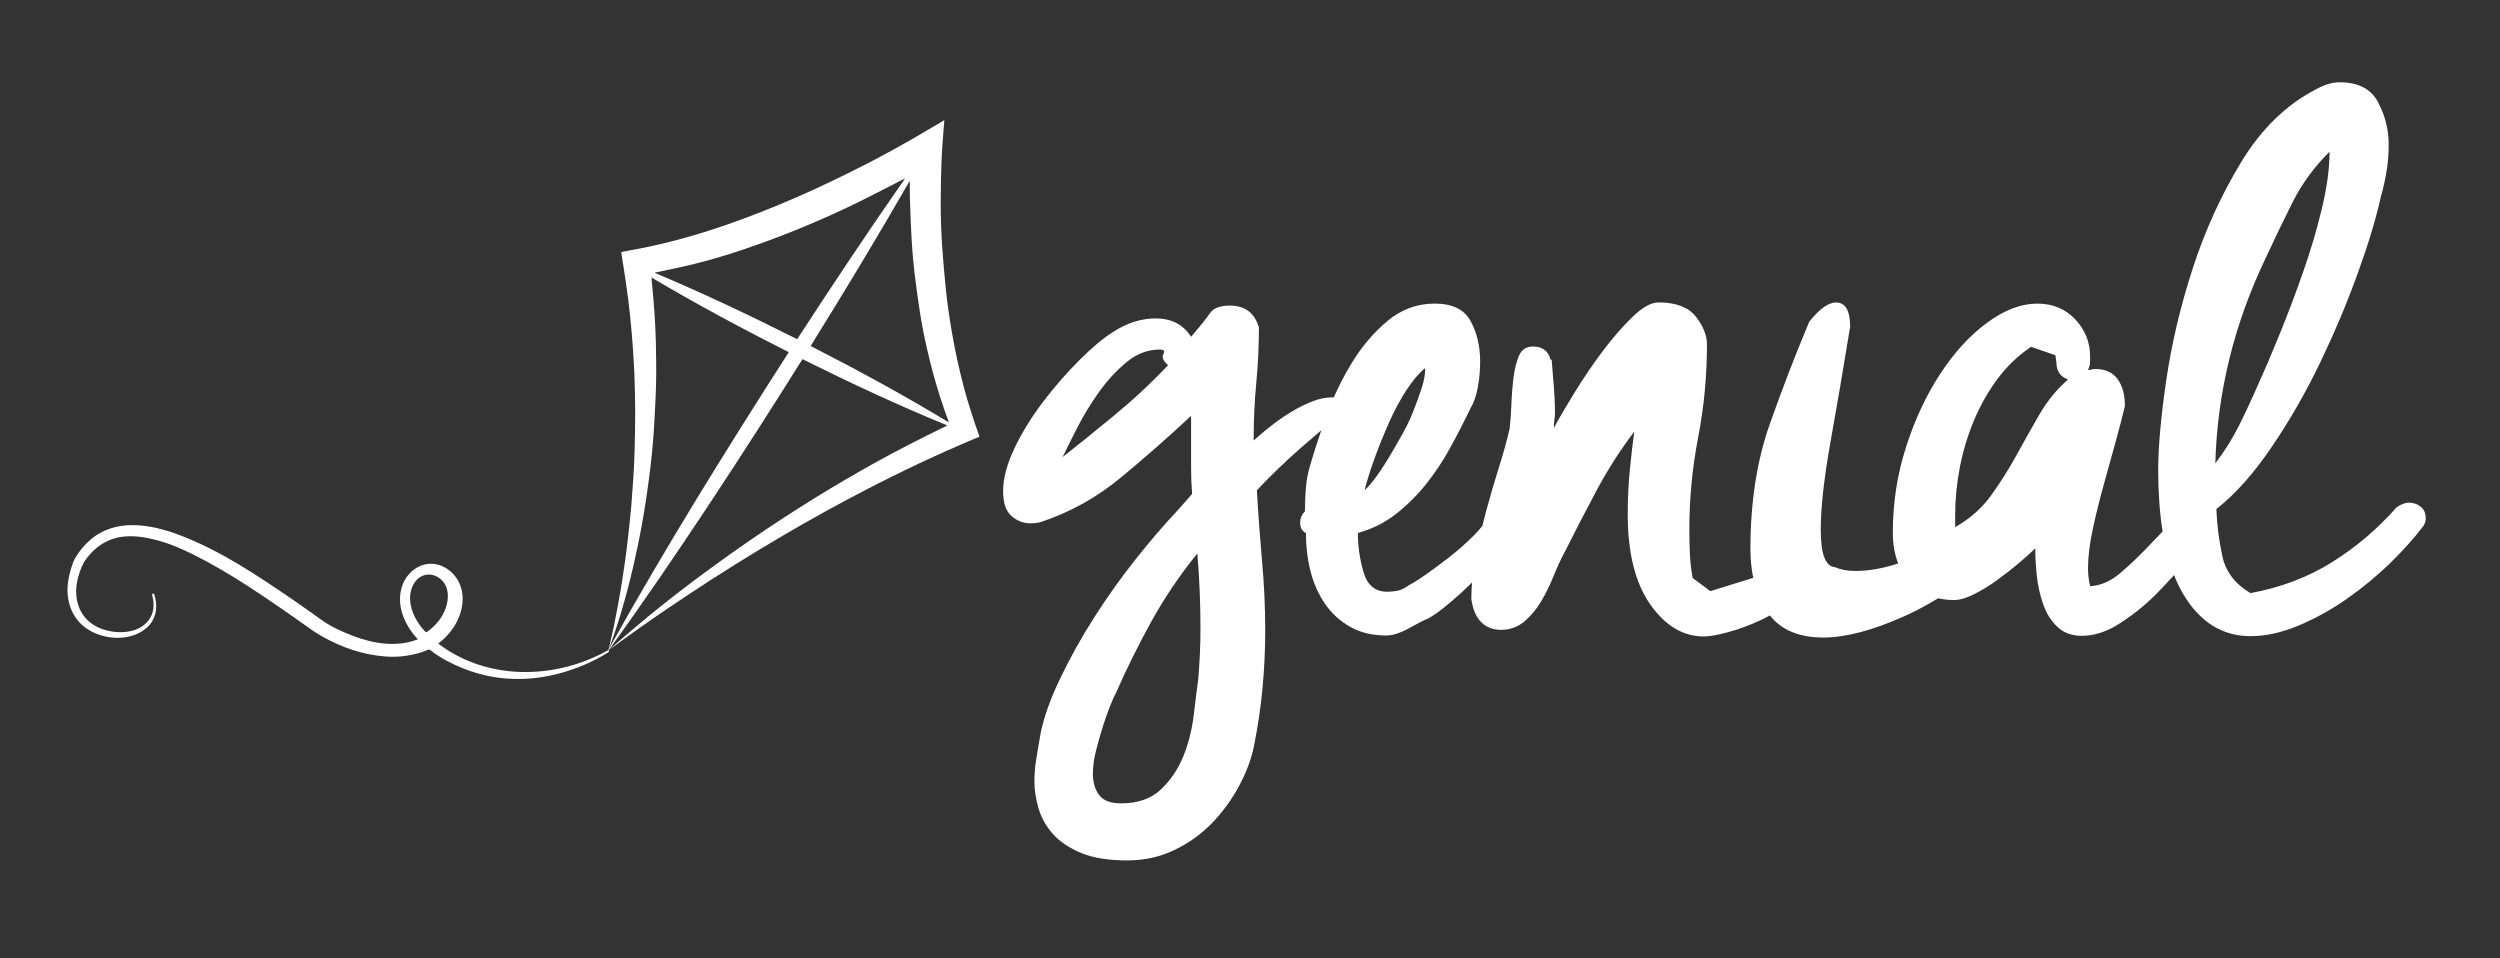
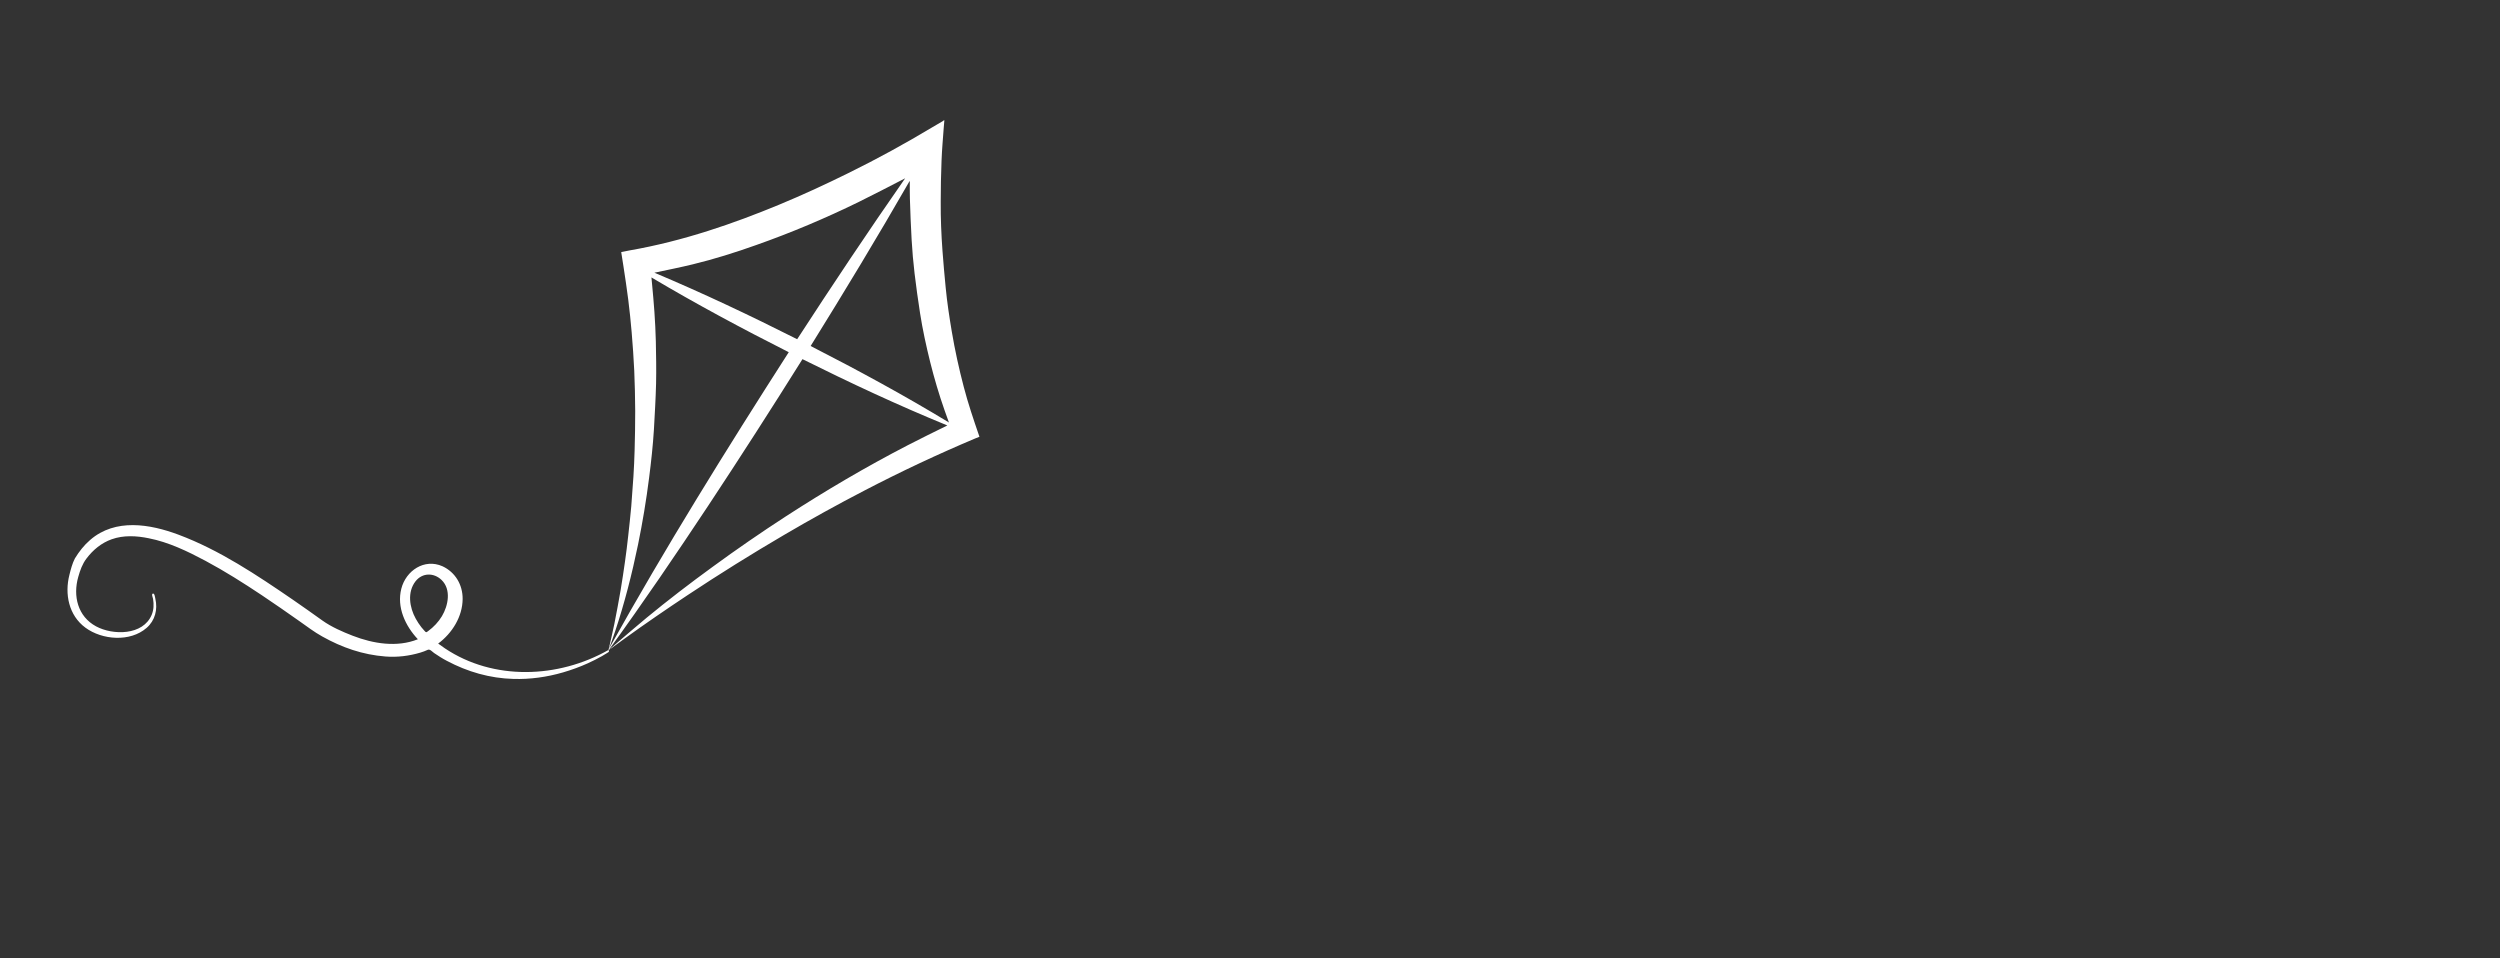
<svg xmlns="http://www.w3.org/2000/svg" id="Capa_1" x="0px" y="0px" viewBox="0 0 707 271" style="enable-background:new 0 0 707 271;" xml:space="preserve">
  <rect x="0" y="0" width="707" height="271" fill="#333333" stroke="none" />
  <style type="text/css">	.st0{fill-rule:evenodd;clip-rule:evenodd;fill:#FFFFFF;}</style>
-   <path class="st0" d="M684.58,143.3c-0.95-0.77-2.08-1.15-3.39-1.15c-0.96,0-2.08,0.43-3.4,1.29c-5.48,6.2-11.62,11.41-18.42,15.63 c-6.8,4.23-14.45,7.11-22.95,8.66c-4.35-2.58-7-6.07-7.94-10.46c-0.96-4.4-1.51-8.83-1.7-13.31c5.29-4.13,10.49-9.96,15.58-17.45 c5.11-7.49,9.69-15.46,13.75-23.91c4.06-8.44,7.6-16.84,10.62-25.2c3.03-8.36,5.2-15.55,6.53-21.58c0.56-1.9,1.08-4.13,1.54-6.71 c0.48-2.59,0.72-5.34,0.72-8.27c0-4.13-0.99-8.1-2.98-11.9c-1.97-3.78-5.62-5.67-10.9-5.67c-2.08,0-4.35,0.68-6.81,2.06 c-8.3,4.3-15.3,11.12-20.97,20.42c-5.66,9.3-10.25,19.35-13.74,30.11c-3.51,10.77-6,21.37-7.52,31.79 c-1.51,10.42-2.26,18.83-2.26,25.2c0,6.48,0.42,12.29,1.25,17.45c-1.47,1.53-3.03,3.17-4.7,4.9c-2.38,2.48-4.87,4.82-7.45,7.01 c-2.59,2.18-5.36,3.38-8.34,3.57c-0.41-1.59-0.61-3.28-0.61-5.07c0-3.19,0.45-6.86,1.34-11.04c0.9-4.18,1.94-8.4,3.13-12.67 c1.19-4.28,2.33-8.4,3.43-12.38c1.09-3.98,1.94-7.25,2.54-9.84c0-3.18-0.7-5.71-2.1-7.6c-1.39-1.89-3.47-2.83-6.27-2.83 c-0.39,0-0.74,0.04-1.03,0.14c-0.3,0.1-0.65,0.15-1.05,0.15c0.2-0.4,0.34-0.8,0.45-1.2c0.1-0.39,0.15-0.89,0.15-1.48v-1.19 c0-3.98-1.4-7.46-4.18-10.44c-2.79-2.98-6.36-4.47-10.74-4.47c-4.57,0-9.3,1.79-14.16,5.37c-4.88,3.58-9.31,8.4-13.28,14.46 c-3.98,6.07-7.21,12.97-9.69,20.73c-2.49,7.75-3.74,15.8-3.74,24.15c0,3.33,0.52,6.25,1.52,8.78c-4.35,1.41-8.4,2.12-12.14,2.12 c-2.16,0-4.1-0.36-5.78-1.08c-2.66-0.25-3.98-3.74-3.98-10.49c0-6.27,0.9-14.46,2.7-24.59c1.82-10.12,3.68-21.09,5.61-32.89 c0-4.58-1.33-6.88-3.98-6.88c-2.16,0-4.69,1.81-7.58,5.43c-3.85,9.16-7.6,18.86-11.21,29.1c-3.61,10.25-5.43,22-5.43,35.24 c0,2.91,0.28,5.61,0.8,8.11l-12.15,3.76l-4.99-3.74c-0.42-2.28-0.67-4.57-0.78-6.86c-0.11-2.28-0.15-4.56-0.15-6.86 c0-8.72,0.82-17.39,2.49-26.01c1.66-8.62,2.49-17.4,2.49-26.33c0-2.5-1.03-5.08-3.1-7.79c-2.09-2.69-5.62-4.06-10.6-4.06 c-2.08,0-4.52,1.36-7.32,4.06c-2.81,2.71-5.61,5.92-8.42,9.66c-2.8,3.73-5.46,7.63-7.95,11.68c-2.48,4.06-4.47,7.43-5.92,10.13 c0-0.82,0.06-1.6,0.16-2.33c0.11-0.72,0.16-1.41,0.16-2.03c0-2.5-0.12-4.98-0.32-7.48c-0.2-2.5-0.42-4.98-0.61-7.48h-0.31 c-0.62-2.49-2.29-3.74-4.98-3.74c-1.87,0-3.17,0.84-3.9,2.51c-0.73,1.66-1.26,3.69-1.56,6.07c-0.31,2.39-0.52,4.88-0.62,7.48 c-0.11,2.6-0.26,4.83-0.47,6.69v0.31c-0.82,3.54-1.86,7.27-3.11,11.22c-1.25,3.95-2.44,8.06-3.59,12.31 c-0.37,1.38-0.72,2.76-1.06,4.15c-0.7,0.89-1.48,1.78-2.36,2.65c-2.24,2.23-4.56,4.29-6.98,6.17c-2.4,1.87-4.64,3.53-6.69,4.96 c-2.05,1.44-3.62,2.41-4.69,2.95c-1.26,0.9-2.36,1.44-3.35,1.61c-0.98,0.18-1.93,0.27-2.82,0.27c-3.39,0-5.63-1.84-6.7-5.5 c-1.07-3.66-1.61-7.37-1.61-11.12c3.93-1.08,7.46-2.82,10.59-5.23c3.12-2.41,5.98-5.22,8.58-8.44c2.58-3.22,4.92-6.7,6.97-10.47 c2.05-3.74,3.97-7.49,5.76-11.25c0.9-1.43,1.57-3.35,2.01-5.76c0.45-2.41,0.67-4.87,0.67-7.37c0-4.29-0.9-8.08-2.69-11.39 c-1.79-3.31-5.18-4.96-10.18-4.96c-4.99,0-9.48,1.66-13.4,4.96c-3.93,3.31-7.33,7.33-10.18,12.06c-1.86,3.08-3.51,6.25-4.95,9.52 c-0.16-0.01-0.32-0.02-0.5-0.02c-1.77,0-3.65,0.38-5.61,1.16c-1.97,0.77-3.89,1.73-5.76,2.86c-1.86,1.12-3.6,2.3-5.17,3.51 c-1.57,1.21-2.75,2.16-3.55,2.86l-2.06,1.82v-0.77c0-5.19,0.25-10.39,0.74-15.58c0.5-5.2,0.74-10.4,0.74-15.58 c-1.17-4.16-3.94-6.24-8.27-6.24c-2.76,0-4.62,0.74-5.61,2.21c-1,1.47-2.77,3.68-5.31,6.62c-2.17-3.46-5.52-5.19-10.04-5.19 c-4.14,0-8.17,1.3-12.11,3.89c-2.75,1.74-5.9,4.38-9.45,7.93c-3.55,3.55-6.94,7.44-10.19,11.69c-3.24,4.24-5.95,8.61-8.11,13.12 c-2.16,4.51-3.25,8.58-3.25,12.21c0,3.29,0.78,5.63,2.36,7.02c1.58,1.39,3.35,2.08,5.31,2.08c0.98,0,1.87-0.09,2.67-0.26 c8.46-2.76,16.13-7.02,23.03-12.74c6.88-5.7,13.49-11.51,19.79-17.4v6.76c0,2.6,0,5.19,0,7.78c0,2.6,0.09,5.12,0.29,7.55l-4.12,4.67 c-3.76,3.99-7.7,8.58-11.83,13.77c-4.13,5.19-8.01,10.65-11.66,16.36c-3.65,5.72-6.85,11.43-9.59,17.15 c-2.77,5.71-4.63,10.9-5.62,15.58c-0.4,2.43-0.79,4.76-1.19,7.02c-0.39,2.25-0.59,4.5-0.59,6.76c0,2.41,0.39,4.97,1.18,7.66 c0.79,2.68,2.17,5.1,4.13,7.27c1.97,2.17,4.62,3.93,7.98,5.32c3.34,1.39,7.67,2.08,12.98,2.08c4.73,0,9.11-0.96,13.15-2.87 c4.04-1.9,7.57-4.41,10.64-7.53c3.04-3.12,5.61-6.59,7.67-10.39c2.06-3.81,3.5-7.53,4.29-11.17c1.18-5.89,2.01-11.52,2.5-16.89 c0.49-5.36,0.75-10.73,0.75-16.1c0-6.58-0.3-13.15-0.9-19.74c-0.58-6.58-1.08-13.25-1.46-20c1.97-2.08,3.98-4.12,6.05-6.11 c2.06-1.99,4.19-3.93,6.35-5.84c1.81-1.58,3.76-3.27,5.84-5.04c-1.24,3.58-2.26,6.76-3.06,9.55c-0.71,2.32-1.15,4.6-1.32,6.83 c-0.19,2.24-0.27,4.43-0.27,6.57c-0.9,0.9-1.34,1.97-1.34,3.21c0,1.44,0.54,2.41,1.62,2.95c0,3.75,0.44,7.37,1.32,10.86 c0.9,3.48,2.29,6.56,4.16,9.25c1.88,2.69,4.25,4.83,7.1,6.43c2.87,1.62,6.25,2.42,10.19,2.42c1.78,0,3.97-0.72,6.56-2.15 c2.59-1.44,4.15-2.24,4.69-2.41c1.62-0.72,3.89-2.32,6.84-4.83c2.09-1.77,4.13-3.63,6.12-5.58c-0.13,1.59-0.2,3.14-0.2,4.65 c0.41,2.91,1.34,5.1,2.8,6.55c1.45,1.46,3.32,2.17,5.61,2.17c2.49,0,4.68-0.78,6.55-2.34c1.85-1.56,3.47-3.48,4.82-5.77 c1.34-2.29,2.54-4.72,3.57-7.32c1.05-2.6,2.09-4.82,3.12-6.7c2.91-5.81,5.92-11.62,9.03-17.45c3.13-5.81,6.65-11.32,10.6-16.5 c-0.43,2.9-0.83,6.43-1.25,10.58c-0.42,4.16-0.62,8.42-0.62,12.78c0,11.01,2.14,19.53,6.39,25.55c4.25,6.03,9.3,9.04,15.11,9.04 c1.66,0,3.99-0.42,7.02-1.25c3-0.82,5.96-1.92,8.87-3.27c0.98-0.46,1.91-0.94,2.81-1.43c3.29,4.16,8.32,6.25,15.13,6.25 c6.26,0,13.86-1.99,22.78-5.97c3.03-1.35,6.27-3.07,9.69-5.13c1.41,0.32,2.89,0.5,4.49,0.5c1.6,0,3.48-0.55,5.66-1.65 c2.18-1.09,4.37-2.43,6.56-4.02c2.18-1.59,4.23-3.18,6.12-4.78c1.88-1.59,3.42-2.99,4.62-4.17c0,2.38,0.15,4.97,0.44,7.74 c0.3,2.79,0.9,5.47,1.8,8.06c0.89,2.58,2.23,4.72,4.03,6.41c1.79,1.68,4.07,2.53,6.86,2.53c3.58,0,7.21-1.19,10.88-3.58 c3.68-2.37,7.02-5.06,10-8.05c1.88-1.89,3.62-3.73,5.24-5.54c0.77,1.95,1.63,3.74,2.6,5.37c4.72,7.92,11.06,11.89,18.99,11.89 c4.34,0,8.87-0.99,13.6-2.98c4.73-1.98,9.31-4.52,13.75-7.62c4.43-3.1,8.54-6.5,12.33-10.21c3.76-3.7,6.89-7.19,9.34-10.47 c0.38-0.68,0.57-1.37,0.57-2.06C686,145.16,685.53,144.08,684.58,143.3z M388.85,129.28c1.25-3.39,2.59-6.69,4.03-9.92 c1.42-3.22,3.04-6.2,4.82-8.98c1.78-2.76,3.58-4.86,5.36-6.29c0,1.79-0.36,3.74-1.08,5.89c-0.71,2.15-1.51,4.33-2.41,6.57 c-0.89,2.23-1.87,4.28-2.95,6.17c-1.07,1.87-1.96,3.44-2.68,4.69c-3.22,5.54-5.89,9.3-8.04,11.25 C386.62,135.81,387.6,132.68,388.85,129.28z M314.53,117.95c-5.8,4.77-10.48,8.53-14.01,11.3c0.98-2.08,2.36-4.85,4.13-8.31 c1.77-3.46,3.84-6.84,6.19-10.14c2.36-3.28,4.97-6.1,7.83-8.45c2.85-2.33,5.95-3.5,9.3-3.5c1.18,0,1.52,0.43,1.03,1.3 c-0.49,0.87-0.06,1.91,1.33,3.12C325.61,108.3,320.34,113.19,314.53,117.95z M339.34,184.71c-0.11,2.33-0.26,4.71-0.45,7.14 c-0.4,2.94-0.84,6.45-1.32,10.52c-0.5,4.07-1.47,7.93-2.95,11.56c-1.48,3.64-3.6,6.76-6.35,9.36c-2.76,2.6-6.5,3.9-11.23,3.9 c-2.96,0-5.02-0.78-6.2-2.35c-1.18-1.55-1.77-3.55-1.77-5.97c0-2.08,0.29-4.28,0.89-6.62c0.59-2.35,1.23-4.59,1.91-6.76 c0.69-2.16,1.38-4.12,2.07-5.84c0.69-1.73,1.22-2.94,1.63-3.63c2.95-6.76,6.3-13.51,10.04-20.28c3.73-6.74,8.07-13.16,12.99-19.22 c0.6,7.1,0.89,14.11,0.89,21.04C339.5,179.99,339.44,182.38,339.34,184.71z M576.77,117.17c-2.19,3.78-4.37,7.66-6.55,11.64 c-2.19,3.97-4.58,7.74-7.16,11.33c-2.59,3.57-5.97,6.56-10.14,8.94v-3.58c0-4.37,0.46-8.84,1.33-13.42 c0.9-4.57,2.24-8.99,4.03-13.28c1.8-4.27,4.03-8.19,6.71-11.77c2.69-3.58,5.82-6.56,9.4-8.95l6.87,2.38l0.3,2.09 c0,2.38,1.09,3.98,3.28,4.77C581.65,110.12,578.96,113.39,576.77,117.17z M640.66,73.14c2.46-5.33,5.01-10.64,7.65-15.89 c2.64-5.26,6.14-10.04,10.49-14.35c0,4.64-0.71,9.94-2.13,15.89c-1.41,5.95-3.17,11.9-5.25,17.84c-2.07,5.95-4.24,11.71-6.51,17.31 c-2.27,5.61-4.35,10.47-6.23,14.61c-1.71,3.96-3.51,7.84-5.4,11.63c-1.88,3.78-4.14,7.4-6.79,10.85 C627.05,111.05,631.77,91.75,640.66,73.14z" />
  <path class="st0" d="M24.16,177.51c4.76,3.5,12.65,4.11,17.3,0.06c2.4-2.08,3.18-5.21,2.47-8.26c-0.1-0.42-0.2-1.59-0.71-1.44 c-0.46,0.15,0,1.09,0.07,1.53c0.25,1.5,0.2,3.05-0.39,4.47c-2.44,5.86-10.97,5.84-15.74,3.26c-5.18-2.8-6.57-8.57-5.03-13.98 c0.53-1.87,1.15-3.65,2.33-5.2c1.84-2.44,4.23-4.42,7.14-5.45c3.35-1.19,7.02-0.99,10.46-0.28c5.63,1.1,11.01,3.7,16.04,6.38 c5.48,2.93,10.76,6.28,15.93,9.72c3.6,2.4,7.14,4.88,10.67,7.36c2.12,1.49,4.16,3.06,6.44,4.32c5.6,3.14,11.46,5.17,17.89,5.66 c3.3,0.26,6.66-0.15,9.84-1.1c0.72-0.21,1.42-0.48,2.1-0.79c0.6-0.29,1.28,0.54,1.8,0.91c1.16,0.79,2.37,1.57,3.61,2.21 c5.86,3.11,12.16,4.93,18.82,5.11c4.73,0.14,9.49-0.52,14.04-1.85c2.41-0.7,4.76-1.56,7.04-2.59c1.35-0.62,2.68-1.28,3.96-2.01 c0.52-0.29,1.02-0.6,1.52-0.92c0.47-0.31,0.57-0.3,0.36-0.67c0.1-0.11,0.21-0.22,0.33-0.32c-0.04,0-0.08-0.01-0.15-0.01 c9.68-13.33,18.91-26.92,27.99-40.62c9.06-13.7,17.93-27.52,26.65-41.44c13.45,6.69,27.02,13.04,40.97,18.75 c-0.14,0.06-0.21,0.11-0.28,0.14c-3.66,1.82-7.33,3.58-10.95,5.47c-11.83,6.12-23.28,12.87-34.44,20.1 c-7.04,4.57-13.95,9.33-20.72,14.28c-6.37,4.63-12.62,9.42-18.7,14.43c-3.38,2.79-6.69,5.68-10.03,8.53 c-0.12,0.1-0.21,0.23-0.3,0.35c1.33-0.98,2.67-1.95,4.02-2.93c5.91-4.27,11.93-8.4,18.01-12.43c8.91-5.91,17.99-11.57,27.22-16.98 c7.48-4.39,15.07-8.59,22.77-12.58c10.24-5.33,20.69-10.24,31.34-14.73c0.37-0.16,0.74-0.29,1.11-0.44c0-0.07,0-0.13-0.01-0.2 c-0.02-0.05-0.06-0.1-0.08-0.16c-1.56-4.55-3.11-9.11-4.32-13.77c-1.36-5.18-2.5-10.4-3.39-15.67c-0.69-4.11-1.32-8.24-1.72-12.4 c-0.33-3.44-0.65-6.88-0.9-10.34c-0.34-4.62-0.53-9.25-0.5-13.88c0.01-3.88,0.07-7.77,0.23-11.66c0.12-3.11,0.39-6.21,0.62-9.31 c0.05-0.71,0.12-1.42,0.18-2.13c-0.04,0-0.09,0-0.14,0c-0.08,0.07-0.16,0.14-0.24,0.2c-0.97,0.57-1.94,1.13-2.89,1.7 c-7.78,4.67-15.71,9.02-23.86,13.03c-6.44,3.18-12.96,6.2-19.61,8.95c-6.59,2.73-13.25,5.24-20.06,7.4 c-7.26,2.31-14.66,4.21-22.18,5.52c-0.8,0.14-1.59,0.3-2.39,0.47c0,0.07,0,0.12,0.01,0.18c0.21,1.31,0.42,2.62,0.62,3.94 c0.46,3.11,0.96,6.21,1.34,9.33c0.39,3.07,0.7,6.15,0.97,9.25c0.3,3.62,0.56,7.24,0.73,10.86c0.16,3.79,0.25,7.6,0.27,11.4 c0.02,3.74-0.08,7.5-0.17,11.24c-0.06,2.43-0.19,4.83-0.33,7.25c-0.18,2.81-0.38,5.61-0.61,8.41c-0.26,2.81-0.55,5.62-0.87,8.42 c-0.26,2.41-0.56,4.81-0.9,7.21c-0.38,2.71-0.79,5.42-1.24,8.11c-0.56,3.2-1.14,6.4-1.78,9.58c-0.49,2.48-1.11,4.93-1.66,7.41 c-0.01-0.02-0.02-0.03-0.03-0.04c-14.16,8.02-32.48,8.73-46.23-0.48c-0.64-0.43-1.28-0.88-1.9-1.35c3.96-2.93,6.89-7.62,6.92-12.63 c0.02-4-2.07-7.54-5.69-9.23c-5.13-2.28-10.34,1.22-11.65,6.34c-1.35,5.24,1.13,10.53,4.68,14.3c-5.91,2.37-12.64,1.25-18.42-0.99 c-2.92-1.13-6.03-2.49-8.6-4.32c-2.76-1.97-5.52-3.94-8.33-5.87c-10.16-6.96-20.74-14.05-32.34-18.39 c-8.07-3.02-17.86-4.69-24.98,1.48c-1.73,1.49-3.14,3.29-4.32,5.23c-0.74,1.43-1.16,3.07-1.55,4.63 C18.24,167.98,19.43,174.03,24.16,177.51z M257.29,51.53c0.01,1.55-0.02,3.09,0.03,4.63c0.14,3.89,0.25,7.78,0.49,11.68 c0.19,3.16,0.45,6.33,0.83,9.48c0.44,3.75,0.98,7.49,1.55,11.23c0.72,4.65,1.73,9.25,2.86,13.82c1.15,4.6,2.49,9.14,4.06,13.62 c0.39,1.14,0.8,2.27,1.25,3.49c-12.78-7.77-25.86-14.84-39.11-21.63c9.6-15.45,18.99-30.97,28.01-46.69 C257.29,51.3,257.29,51.41,257.29,51.53z M185.27,77.08c3.55-0.76,7.11-1.46,10.62-2.32c6.1-1.48,12.07-3.36,17.96-5.46 c9.9-3.49,19.57-7.57,28.97-12.17c4.33-2.12,8.59-4.37,12.87-6.56c0.1-0.04,0.19-0.09,0.28-0.14 c-10.45,14.99-20.57,30.17-30.53,45.5c-13.26-6.68-26.63-13.02-40.38-18.81C185.19,77.09,185.23,77.09,185.27,77.08z M172.36,183.1 c0.53-1.49,1.08-2.98,1.58-4.49c2.69-8.07,4.78-16.28,6.5-24.6c1.28-6.27,2.33-12.57,3.13-18.91c0.58-4.53,1.08-9.08,1.36-13.64 c0.24-4.32,0.5-8.66,0.61-12.99c0.09-3.98,0.01-7.97-0.07-11.95c-0.06-2.77-0.22-5.53-0.4-8.3c-0.18-2.65-0.43-5.28-0.67-7.92 c-0.04-0.59-0.11-1.18-0.17-1.84c12.71,7.55,25.67,14.49,38.83,21.14c-17.65,27.51-34.88,55.22-50.75,83.7 C172.32,183.25,172.34,183.18,172.36,183.1z M117.57,174.96c-1.77-3.18-2.44-7.5-0.06-10.57c1.93-2.47,5.19-2.47,7.36-0.38 c2.8,2.7,1.89,7.26,0.11,10.24c-0.99,1.64-2.34,3.08-3.89,4.21c-0.53,0.38-0.55,0.49-0.99,0c-0.31-0.34-0.63-0.7-0.92-1.06 C118.58,176.63,118.03,175.81,117.57,174.96z" />
</svg>